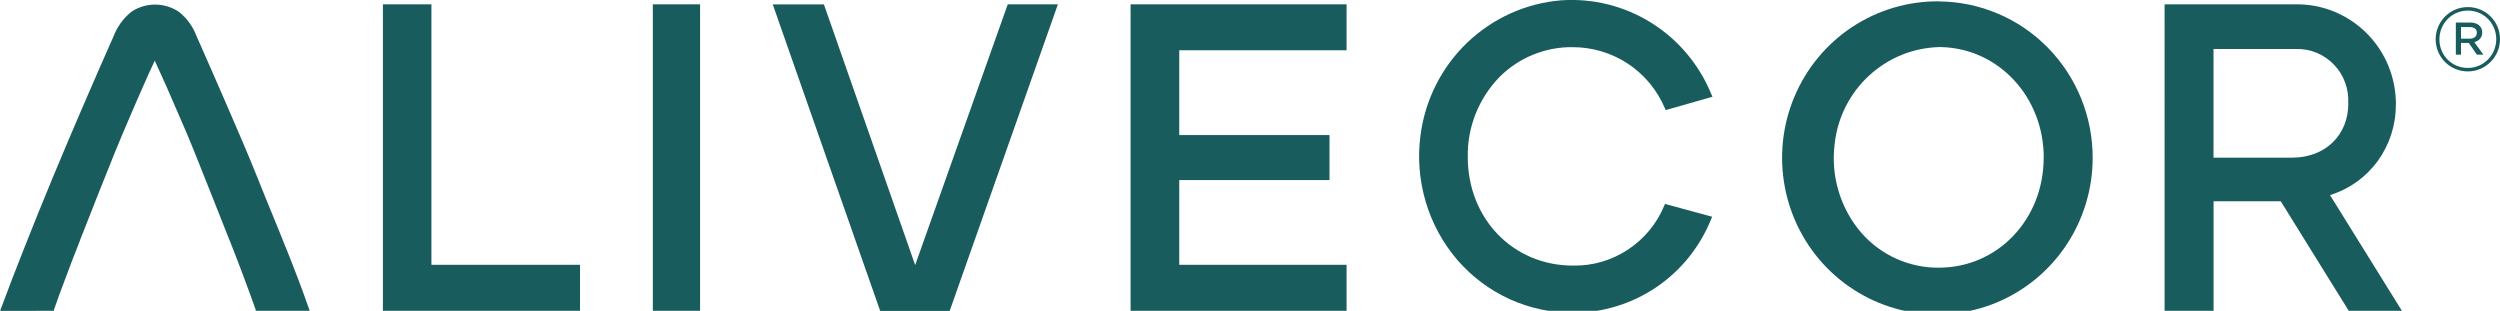
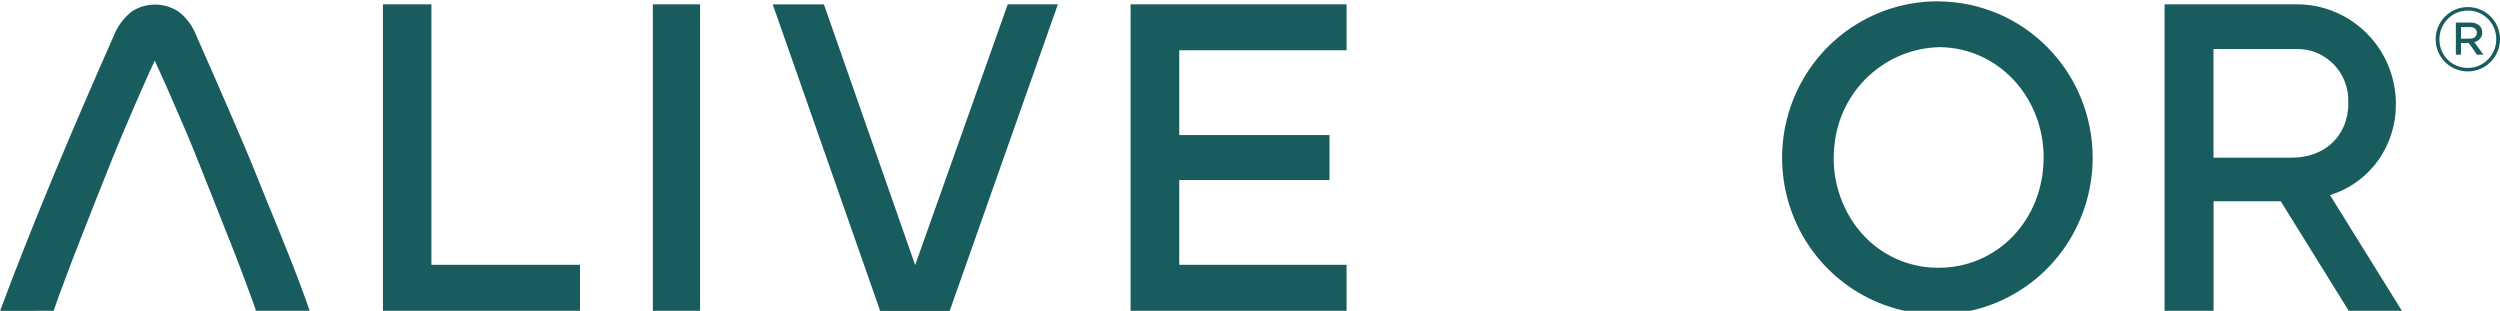
<svg xmlns="http://www.w3.org/2000/svg" id="Layer_1" viewBox="0 0 300 37.3">
  <defs>
    <style>.cls-1{fill:#195c5d;}</style>
  </defs>
  <path class="cls-1" d="M34.26,29.63c-1.01-2.58-2.16-5.27-3.34-8.25-1.19-2.98-2.43-5.81-3.62-8.57-1.2-2.76-2.5-5.74-3.73-8.51-.44-1.16-1.18-2.17-2.16-2.92-.84-.54-1.81-.83-2.8-.83s-1.97,.29-2.8,.83c-.97,.76-1.71,1.77-2.16,2.92-1.23,2.77-2.48,5.63-3.72,8.51-1.24,2.88-2.38,5.56-3.63,8.57-1.25,3.01-2.32,5.67-3.34,8.25-1.02,2.58-2.02,5.15-2.88,7.49l-.06,.18H6.47v-.11c.37-1.09,.86-2.41,1.46-4,.45-1.21,.98-2.6,1.64-4.26l.06-.18c.68-1.76,3.57-9.04,4.13-10.4,.56-1.36,1.15-2.79,1.75-4.16,.59-1.37,1.14-2.66,1.69-3.89,.55-1.23,.96-2.17,1.37-3.02,.42,.9,.87,1.91,1.37,3.02,.5,1.11,1.08,2.53,1.69,3.89,.61,1.36,1.18,2.77,1.75,4.16,.57,1.39,3.45,8.69,4.13,10.4l.08,.18c.65,1.66,1.19,3.05,1.64,4.26,.59,1.59,1.08,2.92,1.46,4v.11h6.47l-.06-.18c-.81-2.34-1.78-4.86-2.83-7.49Z" />
  <path class="cls-1" d="M51.77,.52h-5.82V37.3h23.65v-5.52h-17.83V.52Z" />
  <path class="cls-1" d="M84.01,.52h-5.67V37.3h5.67V.52Z" />
  <path class="cls-1" d="M109.82,31.81L98.93,.7l-.07-.17h-6.13l12.89,36.78h8.34L126.82,.88l.13-.36h-6.02l-11.11,31.29Z" />
  <path class="cls-1" d="M135.67,37.3h25.92v-5.52h-20.08v-10.17h18.03v-5.4h-18.03V6.03h20.08V.52h-25.92V37.3Z" />
-   <path class="cls-1" d="M188.64,5.66h.09c2.36,0,4.66,.69,6.63,1.99,1.97,1.31,3.51,3.17,4.43,5.35l.1,.21,5.61-1.6-.13-.28c-1.45-3.56-3.97-6.57-7.21-8.59-3.24-2.03-7.04-2.97-10.84-2.7-4.23,.35-8.2,2.15-11.27,5.09-3.07,2.95-5.04,6.86-5.59,11.1-.36,2.68-.14,5.41,.63,8,.77,2.59,2.08,4.99,3.85,7.03,1.73,1.98,3.85,3.56,6.23,4.64,2.38,1.08,4.97,1.64,7.58,1.63,3.56,0,7.04-1.06,10-3.06,2.96-2,5.25-4.85,6.59-8.18l.12-.28-5.66-1.54-.09,.21c-.9,2.17-2.43,4.01-4.38,5.29-1.95,1.28-4.24,1.95-6.58,1.9-7.19,0-12.62-5.63-12.62-13.04-.03-1.77,.29-3.53,.95-5.18,.65-1.65,1.63-3.14,2.86-4.41,1.15-1.15,2.51-2.06,4.01-2.67s3.1-.93,4.72-.91Z" />
-   <path class="cls-1" d="M232.66,.16c-3.69-.03-7.31,1.04-10.4,3.08-3.09,2.04-5.5,4.96-6.94,8.39-1.44,3.43-1.83,7.21-1.13,10.87,.7,3.65,2.46,7.02,5.06,9.66,2.6,2.64,5.92,4.45,9.54,5.19,3.62,.74,7.38,.37,10.79-1.04,3.42-1.42,6.34-3.83,8.39-6.92,2.05-3.09,3.15-6.73,3.15-10.45,.01-4.95-1.93-9.71-5.39-13.23-3.46-3.52-8.16-5.51-13.08-5.54Zm12.58,18.77c0,7.4-5.52,13.19-12.58,13.19-1.75,.02-3.48-.35-5.08-1.06-1.6-.72-3.03-1.77-4.19-3.09-1.26-1.45-2.2-3.16-2.75-5-.56-1.84-.72-3.79-.48-5.7,.34-3.14,1.8-6.05,4.11-8.18,2.31-2.14,5.3-3.36,8.44-3.44h.19c6.92,.14,12.35,5.98,12.35,13.28Z" />
+   <path class="cls-1" d="M232.66,.16c-3.69-.03-7.31,1.04-10.4,3.08-3.09,2.04-5.5,4.96-6.94,8.39-1.44,3.43-1.83,7.21-1.13,10.87,.7,3.65,2.46,7.02,5.06,9.66,2.6,2.64,5.92,4.45,9.54,5.19,3.62,.74,7.38,.37,10.79-1.04,3.42-1.42,6.34-3.83,8.39-6.92,2.05-3.09,3.15-6.73,3.15-10.45,.01-4.95-1.93-9.71-5.39-13.23-3.46-3.52-8.16-5.51-13.08-5.54m12.58,18.77c0,7.4-5.52,13.19-12.58,13.19-1.75,.02-3.48-.35-5.08-1.06-1.6-.72-3.03-1.77-4.19-3.09-1.26-1.45-2.2-3.16-2.75-5-.56-1.84-.72-3.79-.48-5.7,.34-3.14,1.8-6.05,4.11-8.18,2.31-2.14,5.3-3.36,8.44-3.44h.19c6.92,.14,12.35,5.98,12.35,13.28Z" />
  <path class="cls-1" d="M287.51,12.54c0-1.59-.3-3.16-.9-4.63-.6-1.47-1.49-2.8-2.61-3.92-1.12-1.12-2.45-2-3.91-2.6-1.46-.6-3.03-.89-4.6-.87h-15.74V37.3h5.88v-13.15h8.06l8.16,13.15h6.38l-8.63-13.89c2.3-.71,4.32-2.15,5.74-4.11,1.42-1.96,2.18-4.33,2.16-6.76Zm-5.71-.14c0,3.84-2.78,6.52-6.76,6.52h-9.42V5.88h9.9c.85-.02,1.69,.13,2.47,.45,.78,.32,1.49,.81,2.08,1.42,.59,.61,1.05,1.34,1.34,2.14,.3,.8,.42,1.65,.38,2.51Z" />
  <path class="cls-1" d="M296.14,8.57c2.15,0,3.86-1.76,3.86-3.86v-.02c0-2.09-1.69-3.84-3.86-3.84s-3.86,1.76-3.86,3.86v.02c0,2.09,1.69,3.84,3.86,3.84Zm0-.42c-1.95,0-3.41-1.54-3.41-3.42v-.02c0-1.87,1.49-3.44,3.41-3.44s3.41,1.54,3.41,3.42v.02c0,1.87-1.49,3.44-3.41,3.44Zm-1.44-1.59h.62v-1.41h.93l.98,1.41h.78l-1.09-1.5c.53-.15,.95-.53,.95-1.17,0-.77-.64-1.19-1.44-1.19h-1.73v3.86Zm.62-1.92v-1.39h1.04c.53,0,.86,.22,.86,.68,0,.42-.31,.71-.86,.71h-1.04Z" />
</svg>